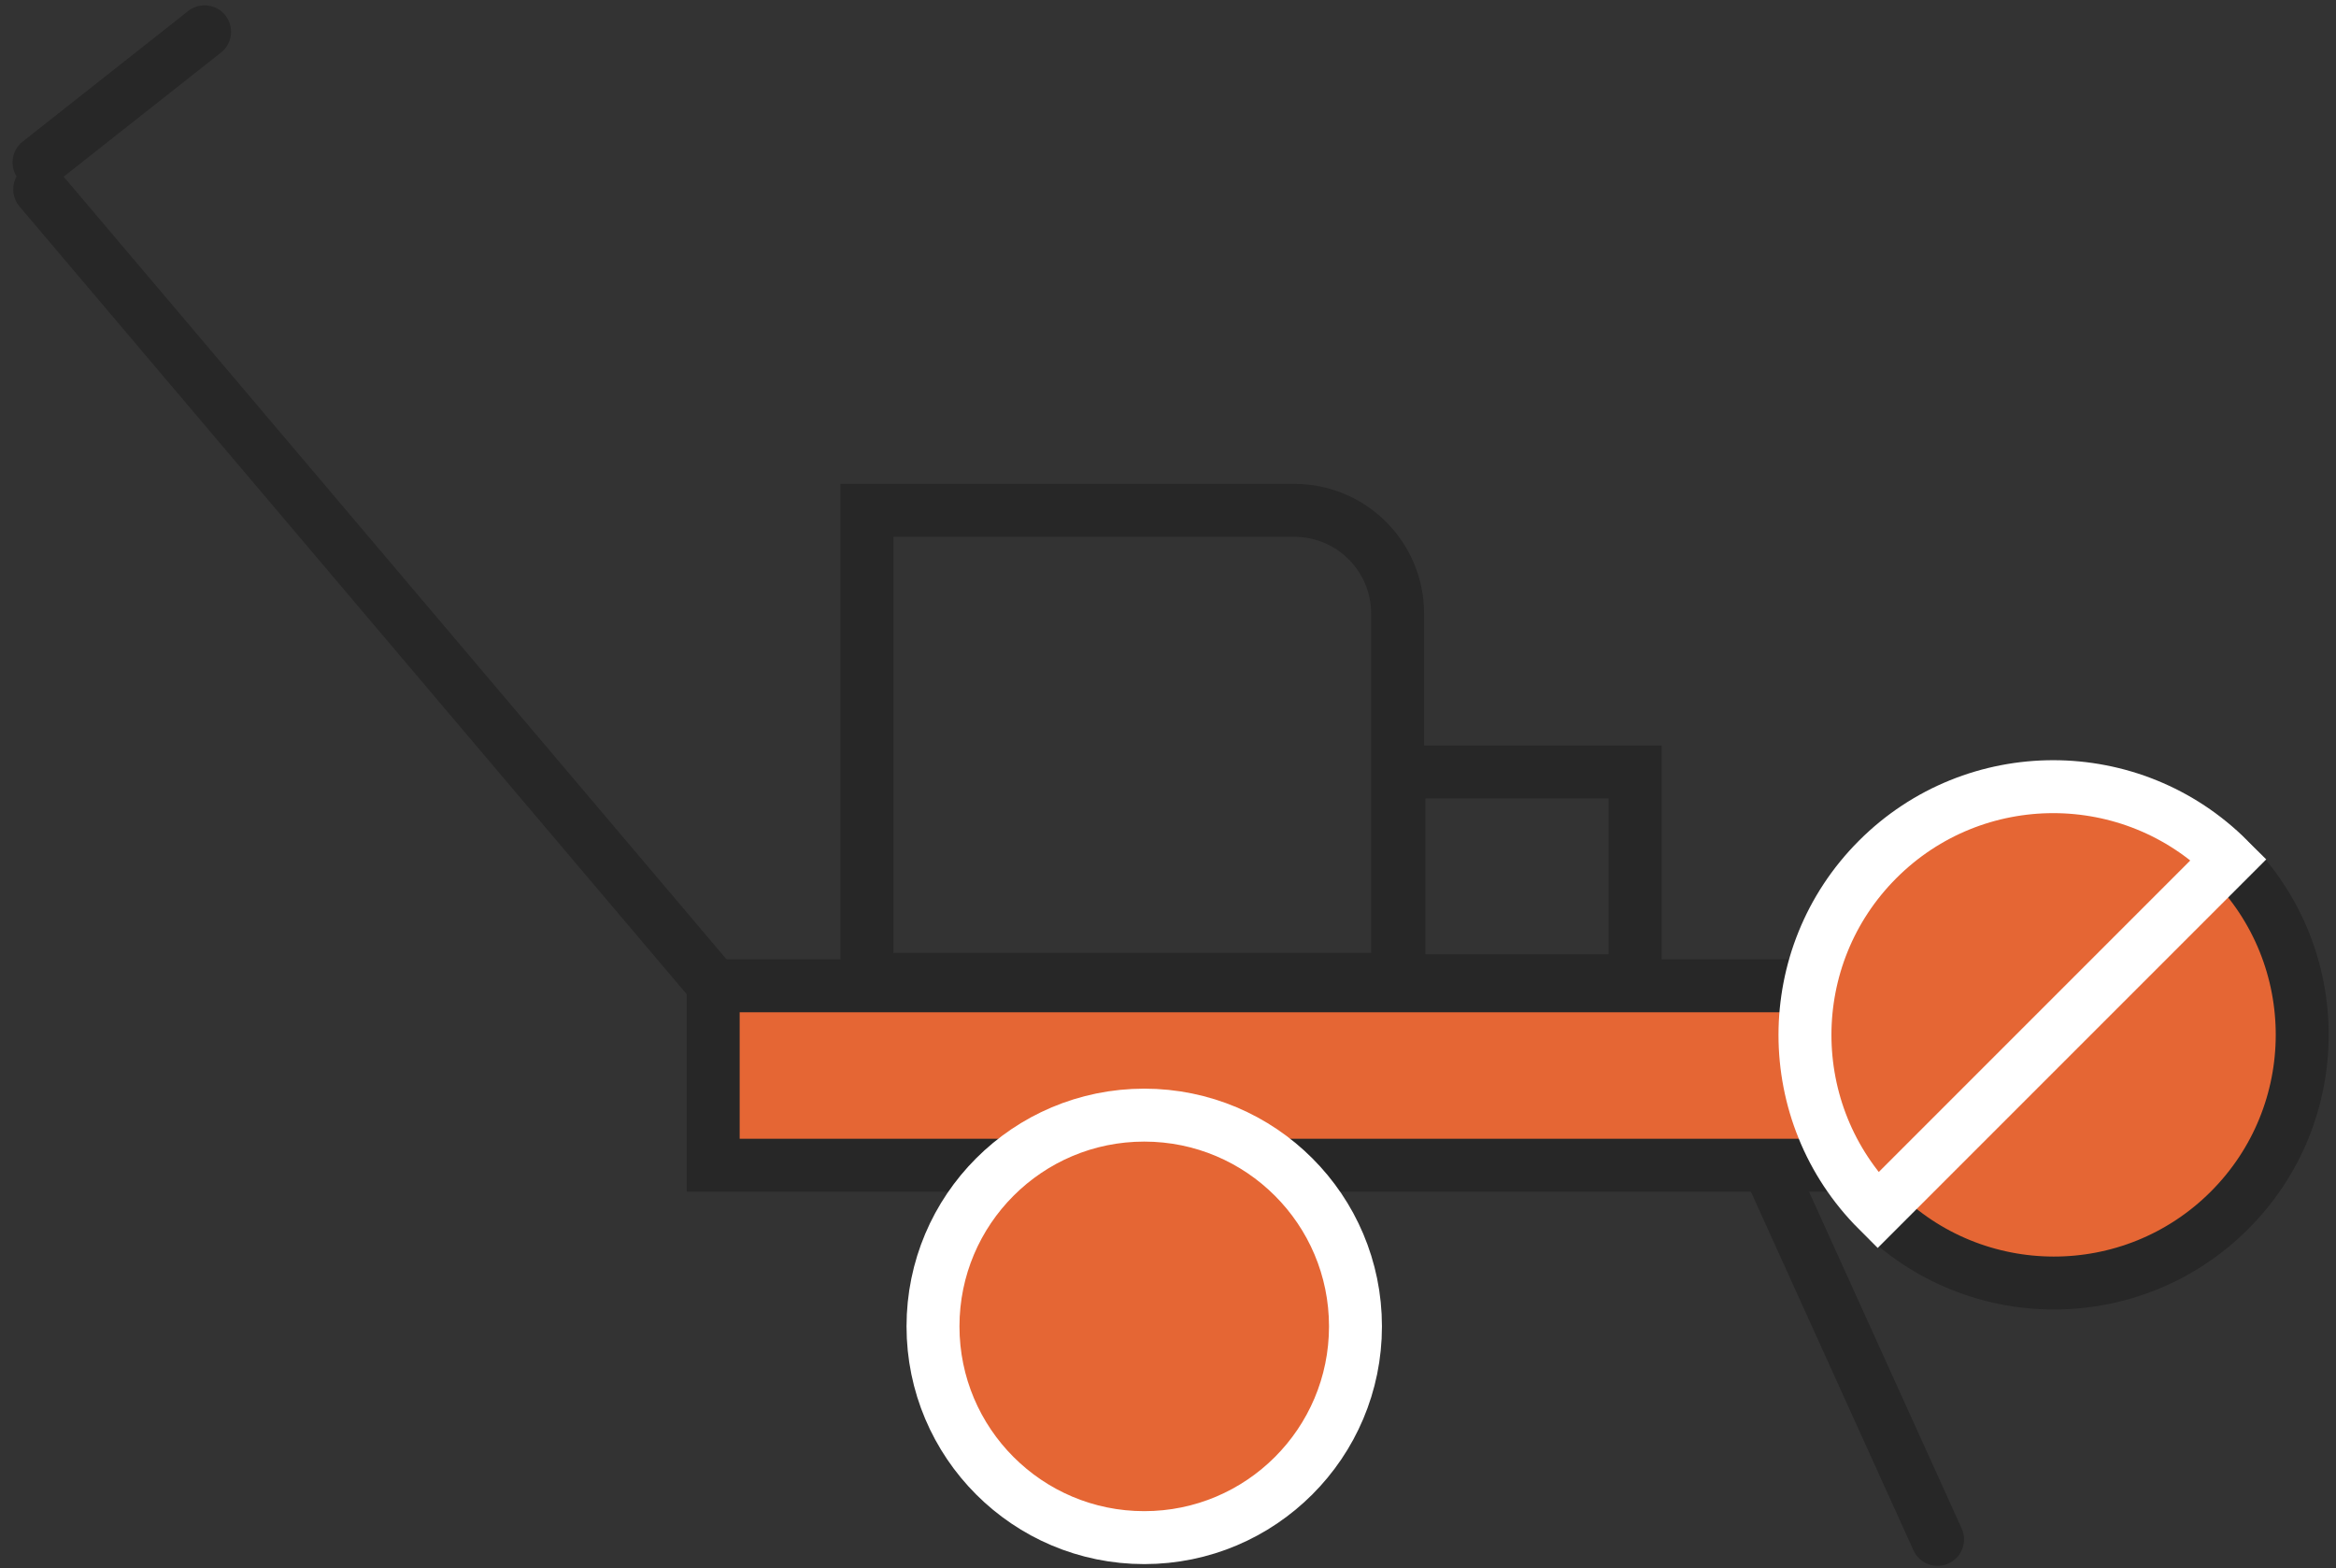
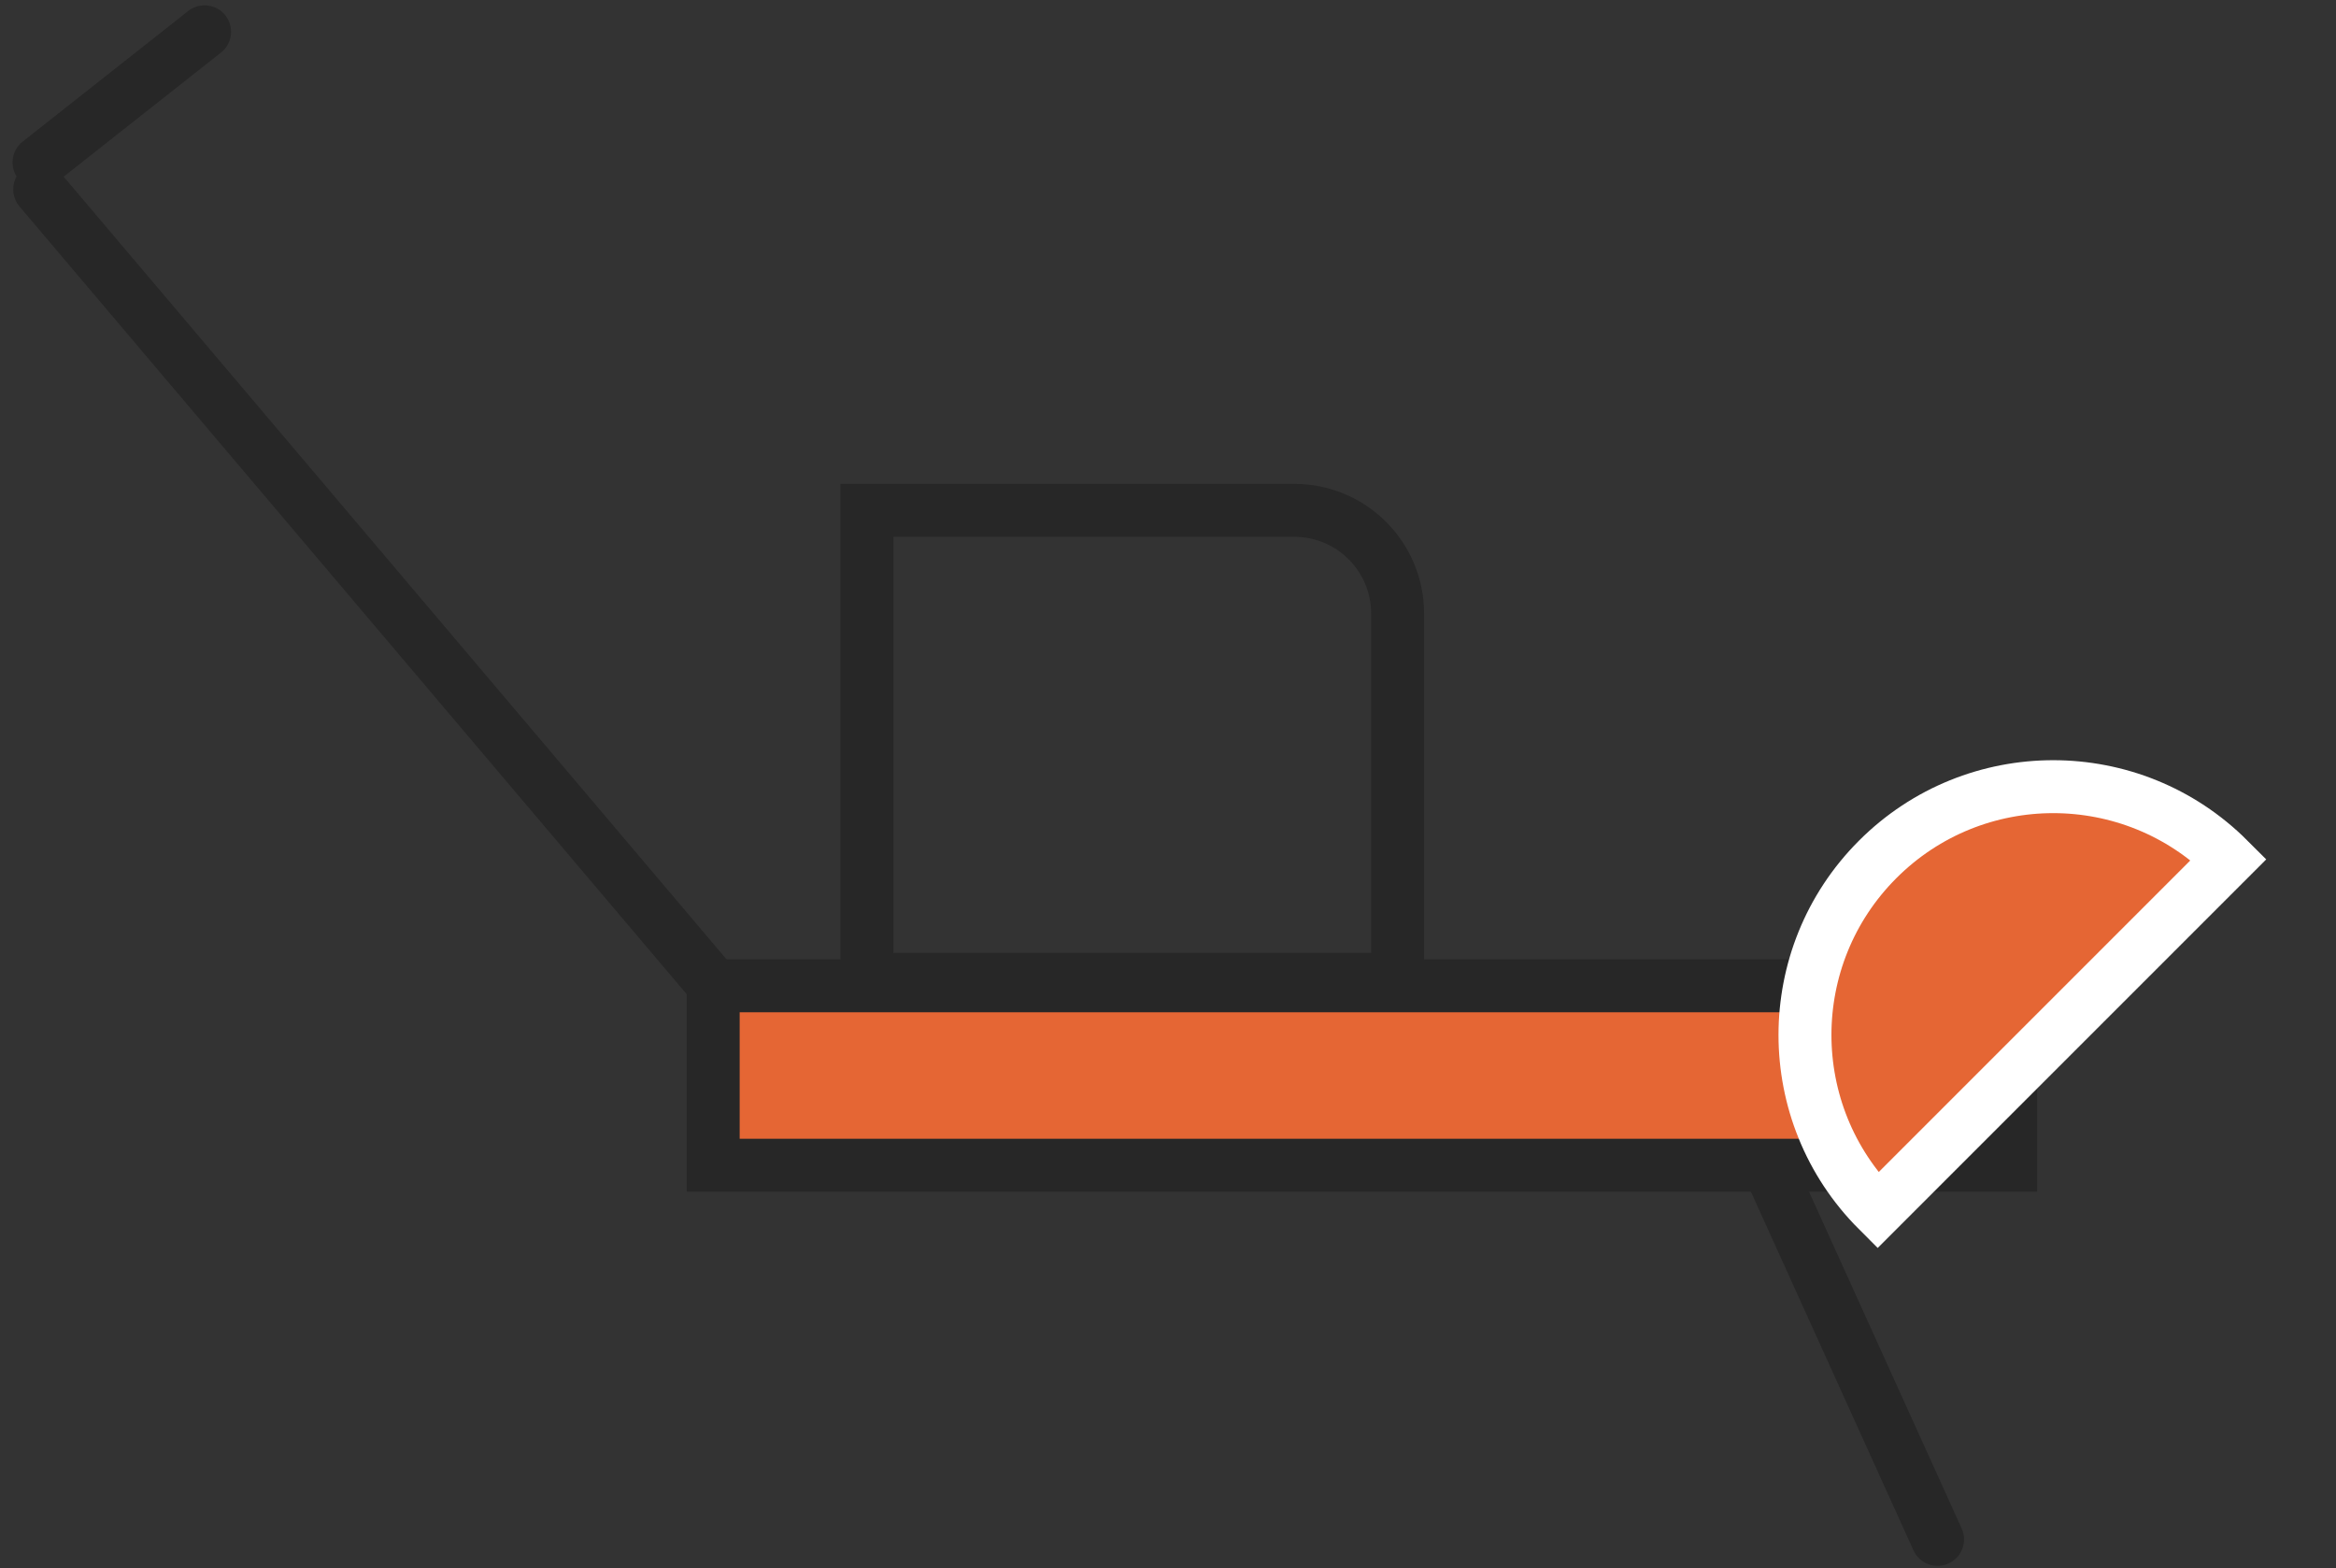
<svg xmlns="http://www.w3.org/2000/svg" version="1.1" id="Layer_1" x="0px" y="0px" width="353px" height="237px" viewBox="0 0 353 237" enable-background="new 0 0 353 237" xml:space="preserve">
  <rect x="0" y="0" width="353" height="237" fill="#333333" stroke="none" />
  <line fill="none" stroke="#272727" stroke-width="8" stroke-linecap="round" stroke-miterlimit="10" x1="6" y1="28.612" x2="118.776" y2="161.759" />
  <line fill="none" stroke="#272727" stroke-width="8" stroke-linecap="round" stroke-miterlimit="10" x1="5.895" y1="24.542" x2="30.917" y2="4.804" />
  <rect x="107.773" y="148.959" fill="#E56634" stroke="#272727" stroke-width="8" stroke-miterlimit="10" width="196.062" height="27.114" />
  <path opacity="0.99" fill="none" stroke="#FFFFFF" stroke-width="8" stroke-miterlimit="10" d="M191.13,136.314" />
-   <circle fill="#E56634" stroke="#FFFFFF" stroke-width="8" stroke-miterlimit="10" cx="172.909" cy="200.423" r="31.921" />
-   <path fill="#E56634" stroke="#272727" stroke-width="8" stroke-miterlimit="10" d="M336.965,129.889  c14.618,14.683,14.566,38.437-0.117,53.055c-14.683,14.618-38.437,14.566-53.055-0.117" />
  <path fill="none" stroke="#272727" stroke-width="8" stroke-miterlimit="10" d="M211.197,147.987h-80.194V77.119h64.594  c8.616,0,15.6,6.984,15.6,15.6V147.987z" />
-   <rect x="211.403" y="116.646" fill="none" stroke="#272727" stroke-width="8" stroke-miterlimit="10" width="35.692" height="31.542" />
  <path fill="#E56634" stroke="#FFFFFF" stroke-width="8" stroke-miterlimit="10" d="M336.799,129.859  c-14.651-14.651-38.405-14.651-53.056,0s-14.651,38.405,0,53.056L336.799,129.859z" />
  <line fill="none" stroke="#272727" stroke-width="8" stroke-linecap="round" stroke-miterlimit="10" x1="267.534" y1="176.894" x2="292.789" y2="232.61" />
</svg>